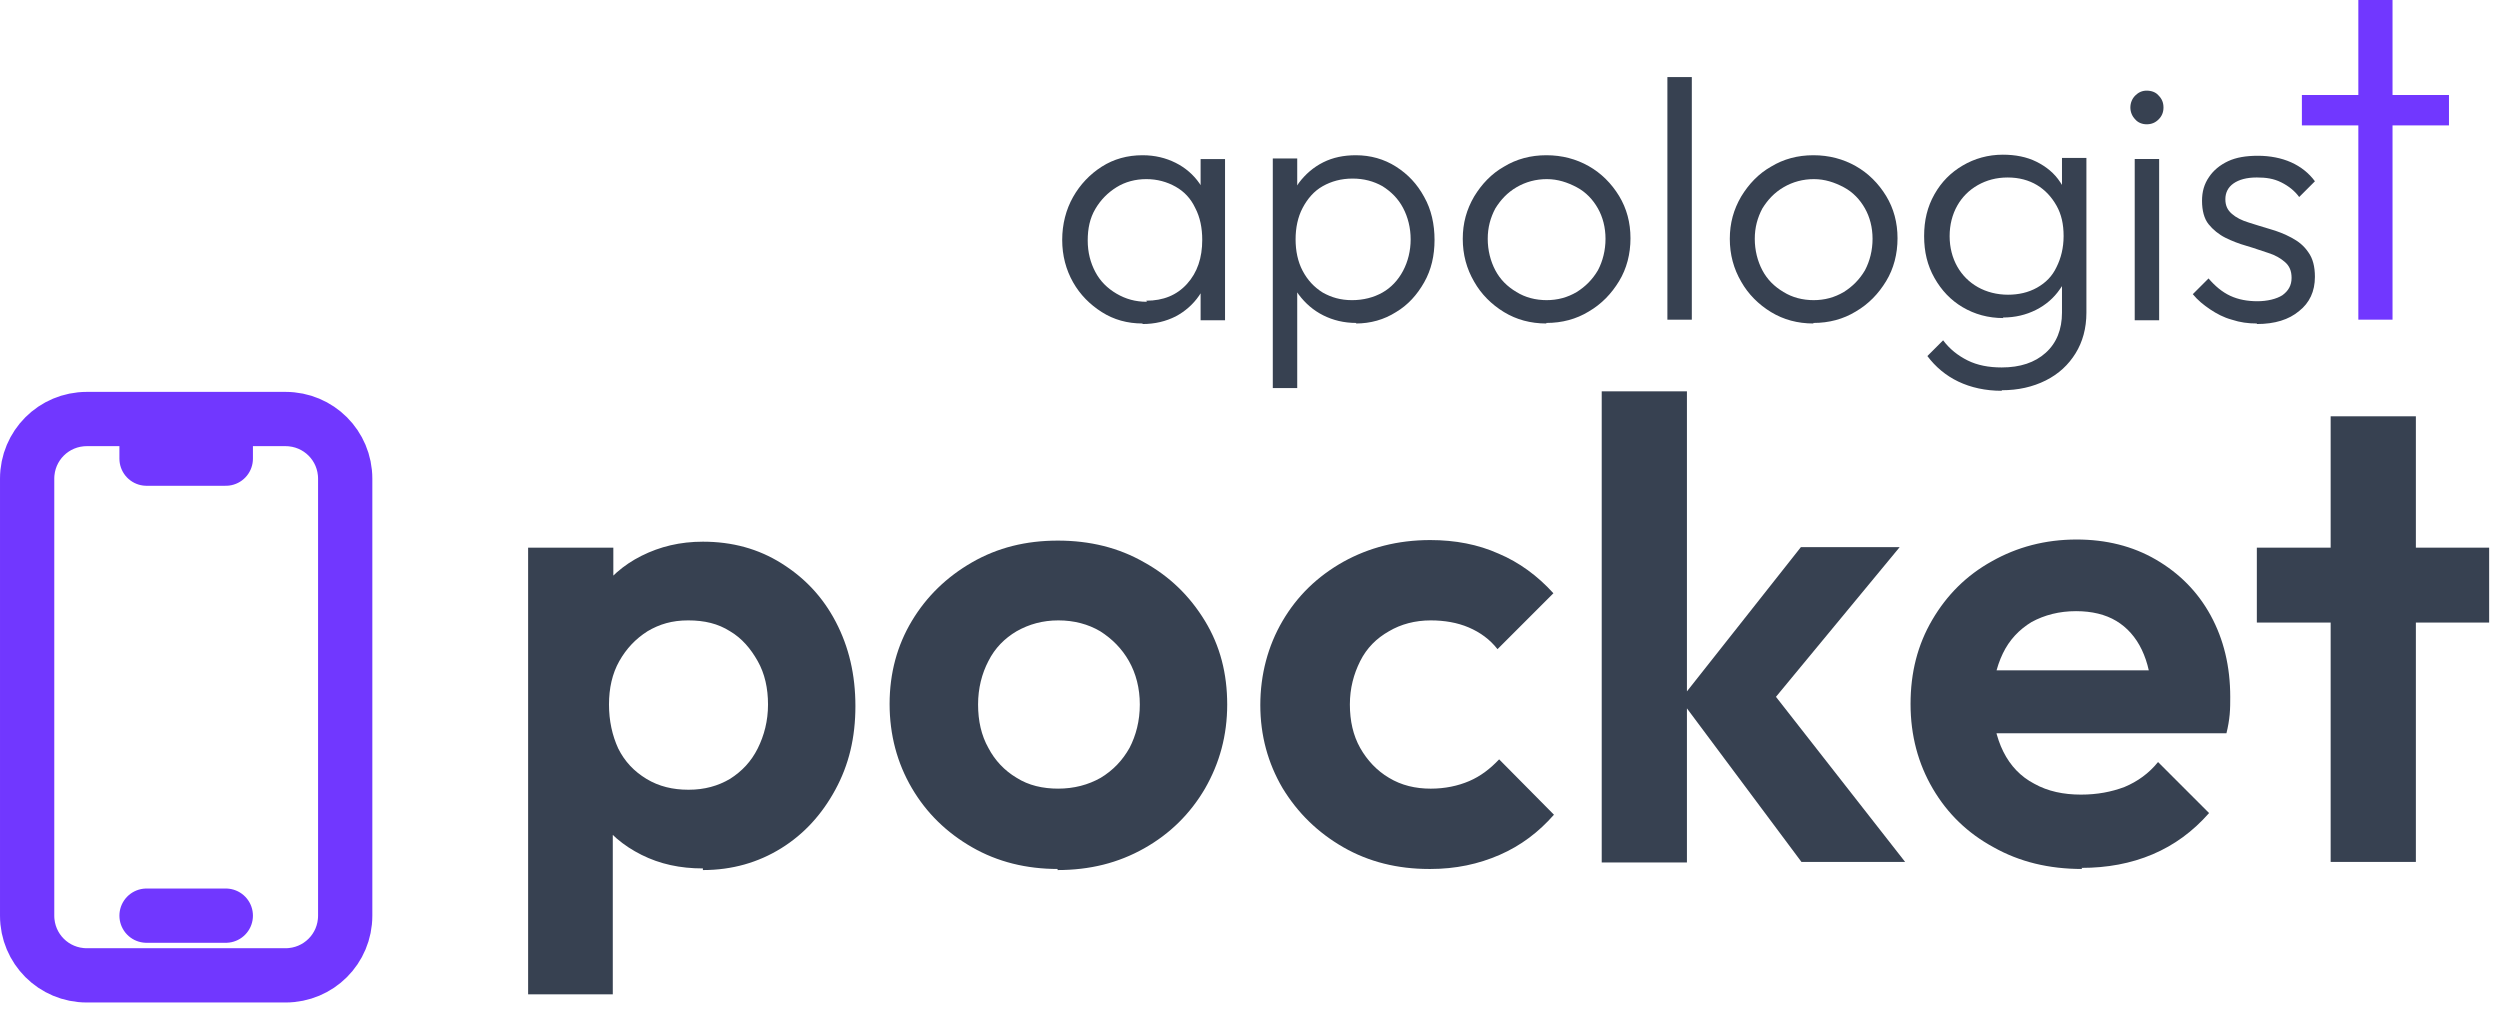
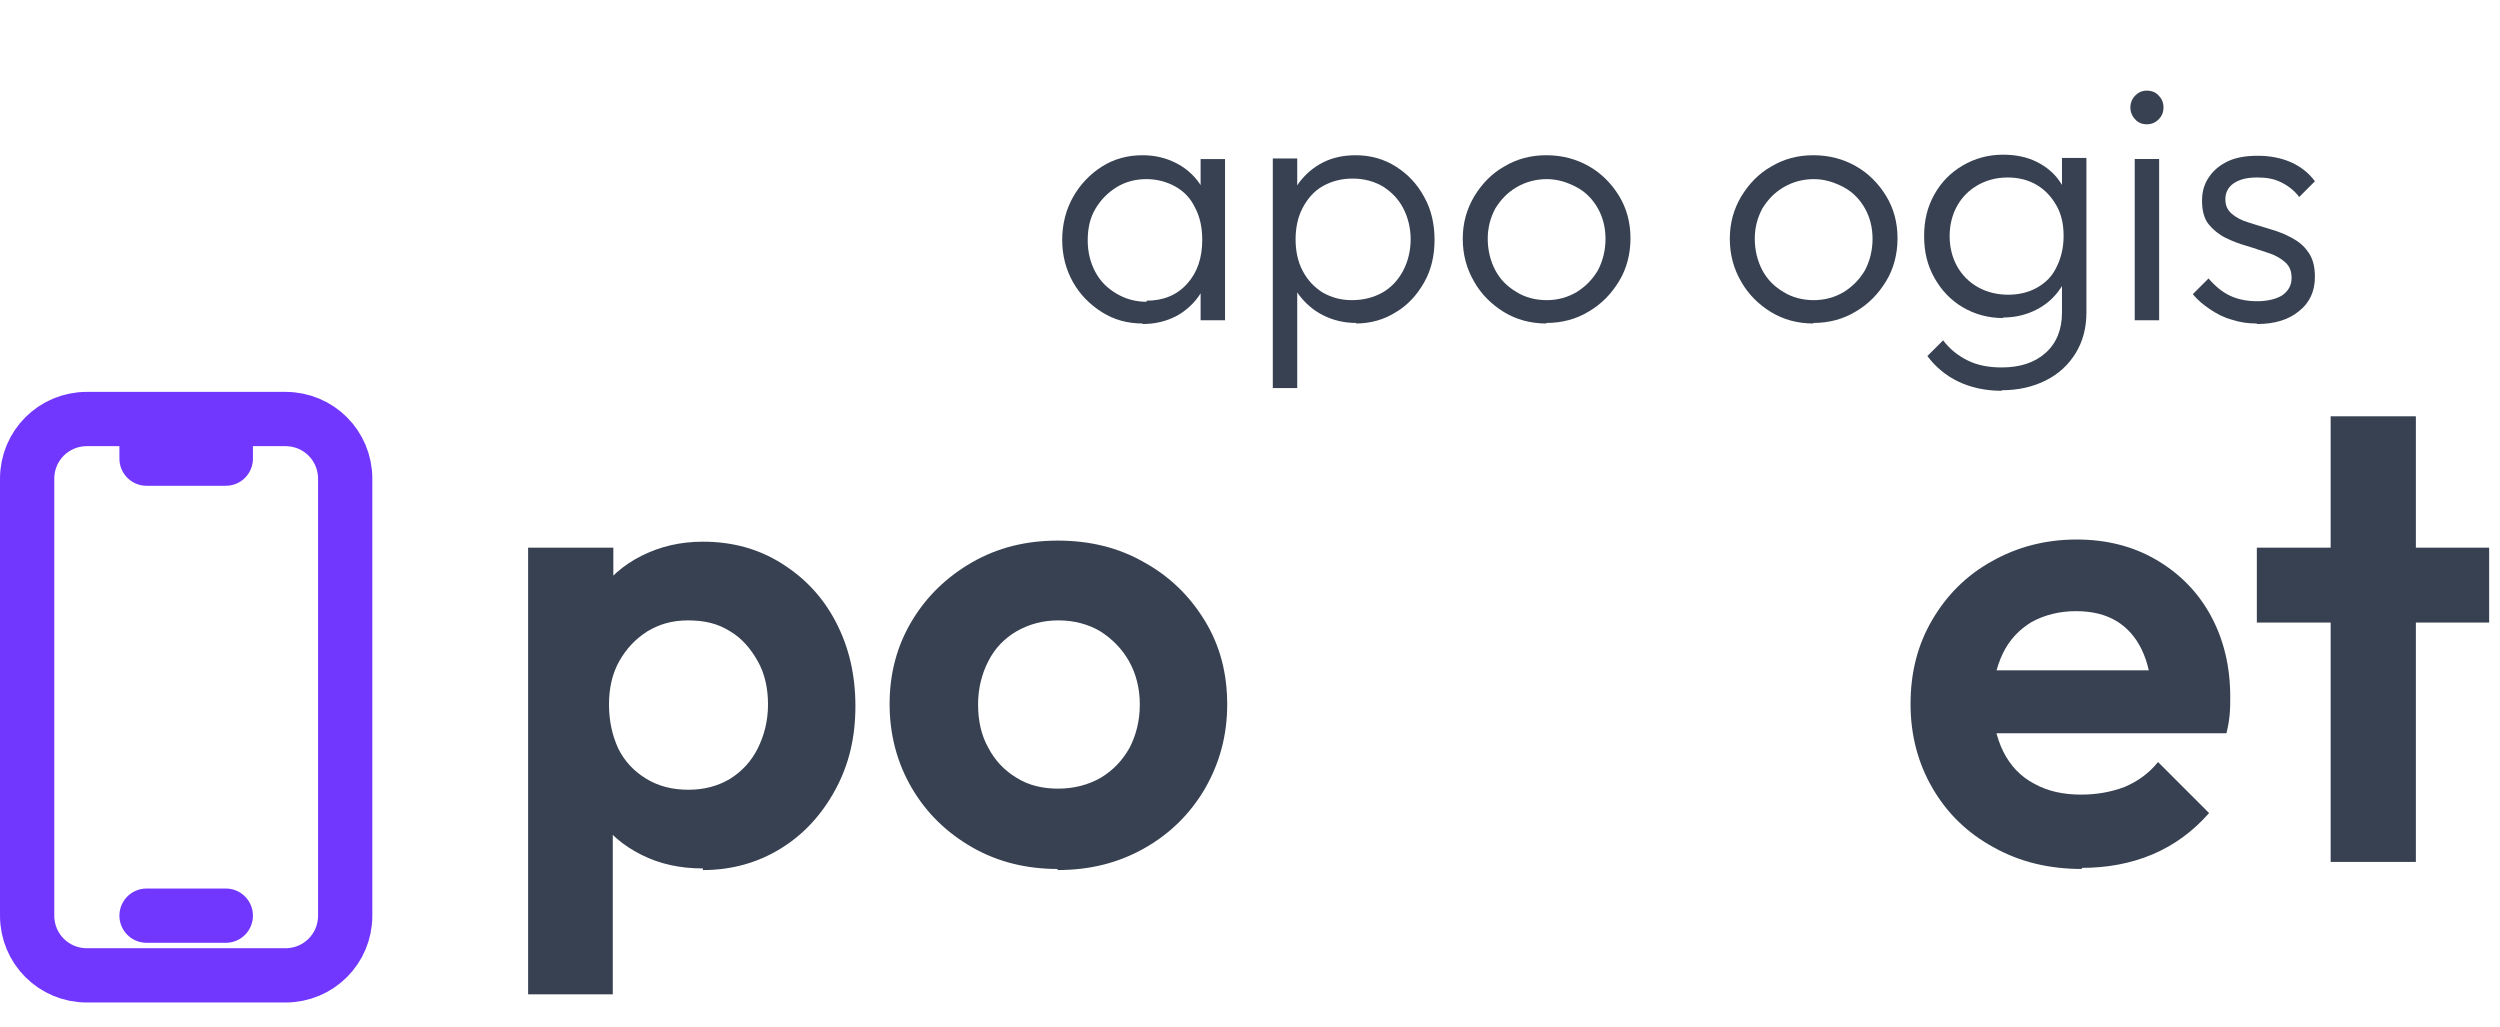
<svg xmlns="http://www.w3.org/2000/svg" id="Layer_1" data-name="Layer 1" viewBox="0 0 46.06 18.93">
  <defs>
    <style>
      .cls-1 {
        fill: none;
        stroke: #7137ff;
        stroke-linecap: round;
        stroke-linejoin: round;
      }

      .cls-2 {
        fill: #374151;
      }

      .cls-3 {
        fill: #7137ff;
      }
    </style>
  </defs>
  <g>
    <path class="cls-2" d="m9.73,18.32v-8.23h1.57v1.52l-.26,1.4.25,1.42v3.89h-1.56Zm3.22-2.32c-.42,0-.79-.08-1.13-.25s-.61-.4-.81-.7-.31-.64-.33-1.01v-2.06c.02-.38.13-.73.33-1.03s.47-.54.81-.71.71-.26,1.13-.26c.54,0,1.02.13,1.45.4s.76.62,1,1.08c.24.46.36.97.36,1.55s-.12,1.08-.37,1.54-.58.82-1,1.08c-.42.26-.9.4-1.44.4Zm-.26-1.45c.29,0,.54-.07.76-.2.22-.14.39-.32.51-.56.12-.24.19-.51.19-.81s-.06-.57-.19-.8-.29-.42-.51-.55c-.22-.14-.47-.2-.77-.2s-.53.07-.75.2c-.22.14-.39.32-.52.55s-.19.5-.19.8.06.57.17.81c.12.24.29.42.52.56.23.14.49.2.77.2Z" />
    <path class="cls-2" d="m19.49,16.01c-.58,0-1.11-.13-1.58-.4-.47-.27-.84-.63-1.11-1.09-.27-.46-.41-.98-.41-1.55s.14-1.08.41-1.53c.27-.45.64-.81,1.11-1.08.47-.27.99-.4,1.58-.4s1.12.13,1.59.4c.47.26.84.62,1.12,1.08.28.46.41.97.41,1.54s-.14,1.08-.41,1.55c-.27.46-.64.83-1.12,1.1s-1,.4-1.6.4Zm0-1.48c.3,0,.56-.07.79-.2.23-.14.4-.32.53-.55.12-.23.19-.5.19-.8s-.07-.57-.2-.8-.31-.41-.53-.55c-.22-.13-.48-.2-.77-.2s-.54.07-.77.2c-.22.13-.4.31-.52.55-.12.23-.19.5-.19.8s.06.57.19.8c.12.23.3.42.52.55.22.14.48.2.77.2Z" />
-     <path class="cls-2" d="m26.33,16.01c-.58,0-1.11-.13-1.58-.4s-.84-.63-1.12-1.09c-.27-.46-.41-.97-.41-1.53s.14-1.09.41-1.55c.27-.46.64-.82,1.12-1.09.47-.26,1-.4,1.6-.4.46,0,.88.08,1.26.25.38.16.72.41,1.01.73l-1.03,1.03c-.14-.18-.32-.31-.53-.4s-.45-.13-.7-.13c-.29,0-.55.07-.77.2-.23.13-.41.31-.53.55s-.19.5-.19.8.06.57.19.8c.13.23.31.42.53.55.23.14.49.2.77.2.26,0,.5-.05.71-.14.21-.09.39-.23.55-.4l1.01,1.02c-.28.32-.61.57-1,.74-.39.17-.81.26-1.28.26Z" />
-     <path class="cls-2" d="m29.51,15.88V7.21h1.57v8.68h-1.57Zm3.68,0l-2.23-2.99,2.22-2.81h1.82l-2.62,3.17.06-.77,2.66,3.4h-1.92Z" />
    <path class="cls-2" d="m38.36,16.01c-.61,0-1.15-.13-1.63-.4-.48-.26-.85-.62-1.12-1.08-.27-.46-.41-.98-.41-1.56s.13-1.09.4-1.55.63-.82,1.1-1.08c.46-.26.98-.4,1.56-.4.54,0,1.03.12,1.46.37.43.25.77.59,1.01,1.03.24.44.36.94.36,1.5,0,.1,0,.21-.01.32s-.03.23-.06.35h-4.88s0-1.16,0-1.16h4.15s-.65.48-.65.48c0-.34-.07-.63-.18-.86-.11-.23-.27-.41-.47-.53-.2-.12-.45-.18-.74-.18-.31,0-.58.07-.82.2-.23.14-.41.33-.53.58-.12.25-.19.55-.19.89s.07.66.2.92c.13.26.32.46.57.59.25.14.54.2.86.2.3,0,.56-.05.8-.14.24-.1.45-.25.62-.46l.94.94c-.3.34-.64.59-1.04.76s-.84.25-1.31.25Z" />
-     <path class="cls-2" d="m41.58,11.47v-1.38h4.28v1.38h-4.28Zm1.36,4.42V7.67h1.57v8.21h-1.57Z" />
+     <path class="cls-2" d="m41.58,11.47v-1.38h4.28v1.38h-4.28Zm1.36,4.42V7.67h1.57v8.21h-1.57" />
  </g>
  <path class="cls-2" d="m21.05,5.96c-.28,0-.53-.07-.75-.21-.22-.14-.4-.32-.53-.55s-.2-.49-.2-.78.07-.56.2-.79.31-.42.53-.56c.22-.14.47-.21.75-.21.23,0,.43.05.61.14.18.09.33.22.44.38.11.16.18.35.2.57v.93c-.03.21-.09.4-.21.57-.11.16-.26.29-.43.38-.18.09-.38.14-.61.14Zm.07-.42c.31,0,.56-.1.75-.31s.28-.48.28-.81c0-.22-.04-.42-.13-.59-.08-.17-.2-.3-.36-.39s-.34-.14-.54-.14-.39.05-.55.15c-.16.1-.29.23-.39.4s-.14.36-.14.58.05.41.14.58.22.3.39.4.35.15.56.15Zm1,.36v-.8l.09-.73-.09-.71v-.73h.45v2.97h-.45Z" />
  <path class="cls-2" d="m23.45,7.14V2.92h.45v.76l-.09.73.09.73v2.01h-.45Zm1.54-1.19c-.23,0-.43-.05-.61-.14-.18-.09-.33-.22-.45-.38-.12-.16-.19-.35-.21-.56v-.93c.03-.22.1-.41.21-.57.12-.16.27-.29.45-.38s.38-.13.6-.13c.27,0,.52.07.74.21.22.14.39.32.52.56.13.23.19.5.19.79s-.06.55-.19.78c-.13.23-.3.42-.52.55-.22.14-.47.21-.74.21Zm-.08-.42c.21,0,.4-.05.56-.14.16-.09.29-.23.38-.4.09-.17.14-.37.14-.58s-.05-.41-.14-.58c-.09-.17-.22-.3-.38-.4-.16-.09-.34-.14-.55-.14s-.39.05-.55.14c-.16.09-.28.23-.37.4-.09.17-.13.37-.13.58s.04.41.13.58c.09.17.21.3.37.4.16.09.33.14.54.14Z" />
  <path class="cls-2" d="m28.49,5.96c-.29,0-.55-.07-.78-.21-.23-.14-.42-.33-.55-.56-.14-.24-.21-.5-.21-.79s.07-.54.21-.78c.14-.23.32-.42.55-.55.23-.14.49-.21.78-.21s.55.07.78.2c.23.13.42.32.56.55.14.23.21.49.21.78s-.07.56-.21.79c-.14.23-.32.42-.56.56-.23.14-.49.21-.78.21Zm0-.43c.21,0,.39-.05.56-.15.16-.1.29-.23.39-.4.09-.17.14-.37.14-.58s-.05-.4-.14-.56-.22-.3-.39-.39-.35-.15-.55-.15-.39.05-.56.15-.29.23-.39.39c-.09.17-.14.35-.14.56s.05.41.14.58c.09.17.22.3.39.4.16.1.35.15.56.15Z" />
-   <path class="cls-2" d="m30.72,5.89V1.42h.45v4.47h-.45Z" />
  <path class="cls-2" d="m33.41,5.96c-.29,0-.55-.07-.78-.21-.23-.14-.42-.33-.55-.56-.14-.24-.21-.5-.21-.79s.07-.54.21-.78c.14-.23.32-.42.55-.55.23-.14.49-.21.78-.21s.55.07.78.2c.23.13.42.32.56.55.14.23.21.49.21.78s-.07.56-.21.79c-.14.23-.32.42-.56.56-.23.14-.49.21-.78.21Zm0-.43c.21,0,.39-.05.56-.15.16-.1.29-.23.39-.4.09-.17.14-.37.14-.58s-.05-.4-.14-.56-.22-.3-.39-.39-.35-.15-.55-.15-.39.05-.56.15-.29.23-.39.39c-.09.17-.14.35-.14.56s.05.41.14.58c.09.17.22.3.39.4.16.1.35.15.56.15Z" />
  <path class="cls-2" d="m36.91,5.86c-.28,0-.53-.07-.75-.2-.22-.13-.39-.31-.52-.54-.13-.23-.19-.48-.19-.77s.06-.54.19-.77c.13-.23.3-.4.52-.53.22-.13.47-.2.74-.2.23,0,.44.04.62.13.18.09.33.21.44.38.11.16.18.35.2.57v.84c-.03.21-.09.4-.21.56-.11.16-.26.29-.44.38s-.38.14-.61.14Zm-.03,1.34c-.3,0-.57-.06-.8-.17-.23-.11-.42-.27-.57-.47l.29-.29c.12.16.27.28.45.37.18.09.39.13.63.13.34,0,.61-.09.81-.27.2-.18.3-.43.3-.74v-.74l.09-.68-.09-.67v-.76h.45v2.85c0,.29-.07.54-.2.75-.13.21-.31.38-.55.5-.24.12-.51.18-.81.18Zm.11-1.77c.2,0,.38-.04.54-.13s.28-.21.36-.38c.08-.16.13-.35.13-.57s-.04-.4-.13-.56c-.09-.16-.21-.29-.36-.38-.15-.09-.33-.14-.54-.14s-.39.05-.55.14c-.16.09-.29.22-.38.38-.09.16-.14.35-.14.56s.05.4.14.56c.09.16.22.29.38.38.16.09.35.14.56.14Z" />
  <path class="cls-2" d="m39.55,2.29c-.08,0-.16-.03-.21-.09-.06-.06-.09-.14-.09-.22s.03-.16.09-.22c.06-.06.13-.09.21-.09.09,0,.17.03.22.09.06.06.09.13.09.22s-.03.16-.09.22c-.06.06-.13.09-.22.09Zm-.22,3.61v-2.97h.45v2.97h-.45Z" />
  <path class="cls-2" d="m41.58,5.96c-.16,0-.31-.02-.46-.07-.15-.04-.28-.11-.4-.19s-.23-.17-.32-.28l.29-.29c.12.14.25.25.4.32.15.07.32.1.5.1s.35-.04.46-.11c.11-.08.17-.18.17-.32,0-.13-.04-.22-.12-.29s-.18-.13-.31-.17c-.13-.04-.26-.09-.4-.13s-.27-.09-.39-.15c-.12-.06-.23-.15-.31-.25s-.12-.25-.12-.43c0-.17.04-.31.13-.44.08-.12.2-.22.35-.29s.33-.1.55-.1.43.04.61.12c.18.08.33.2.44.35l-.29.29c-.08-.11-.19-.2-.33-.27s-.28-.09-.45-.09c-.19,0-.33.04-.43.11-.1.07-.15.17-.15.29s.04.2.12.27.18.12.31.16c.12.04.26.08.39.12.14.04.27.09.4.16.13.07.23.15.31.27.08.11.12.26.12.45,0,.27-.1.48-.29.63-.19.16-.45.24-.78.24Z" />
-   <path class="cls-3" d="m42.41,2.31v-.56h2.71v.56h-2.71Zm1.04,3.58V0h.63v5.89h-.63Z" />
  <path class="cls-1" d="m2.7,7.72h-1.1c-.61,0-1.1.49-1.1,1.1v8.05c0,.61.49,1.1,1.1,1.1h3.66c.61,0,1.1-.49,1.1-1.1v-8.05c0-.61-.49-1.1-1.1-1.1h-1.1m-1.46,0v.73h1.46v-.73m-1.46,0h1.46m-1.46,9.15h1.46" />
</svg>